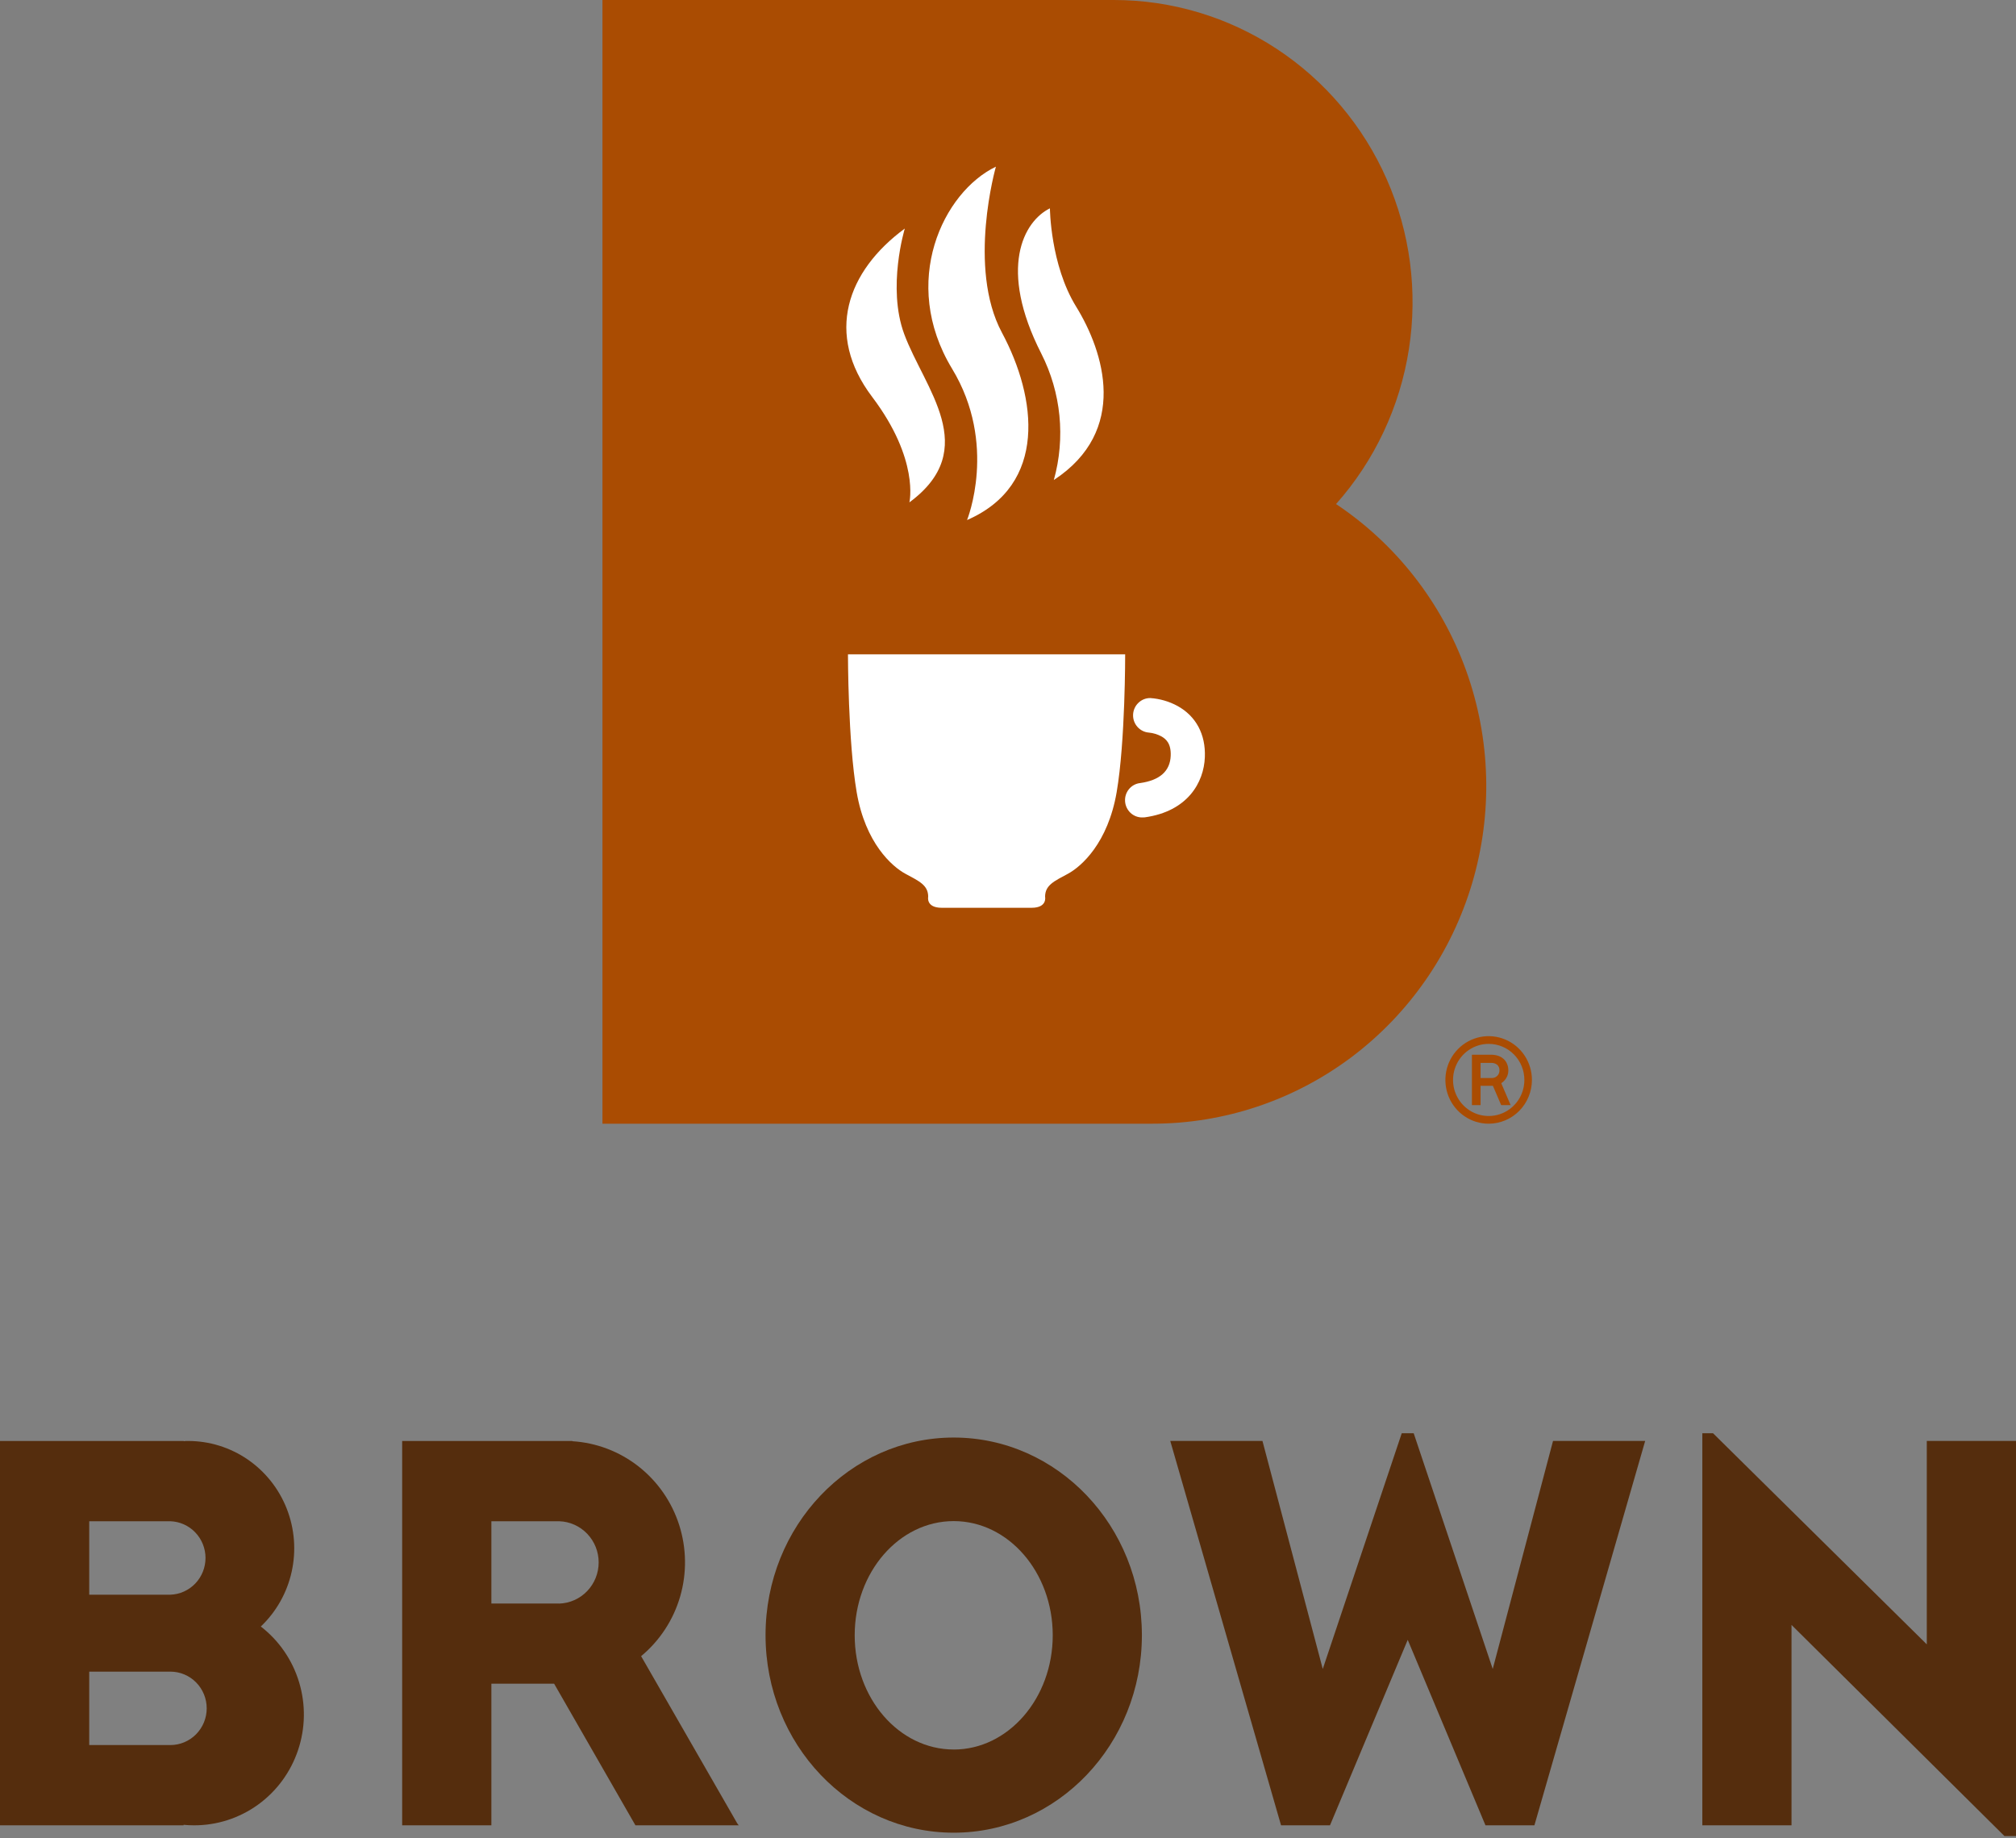
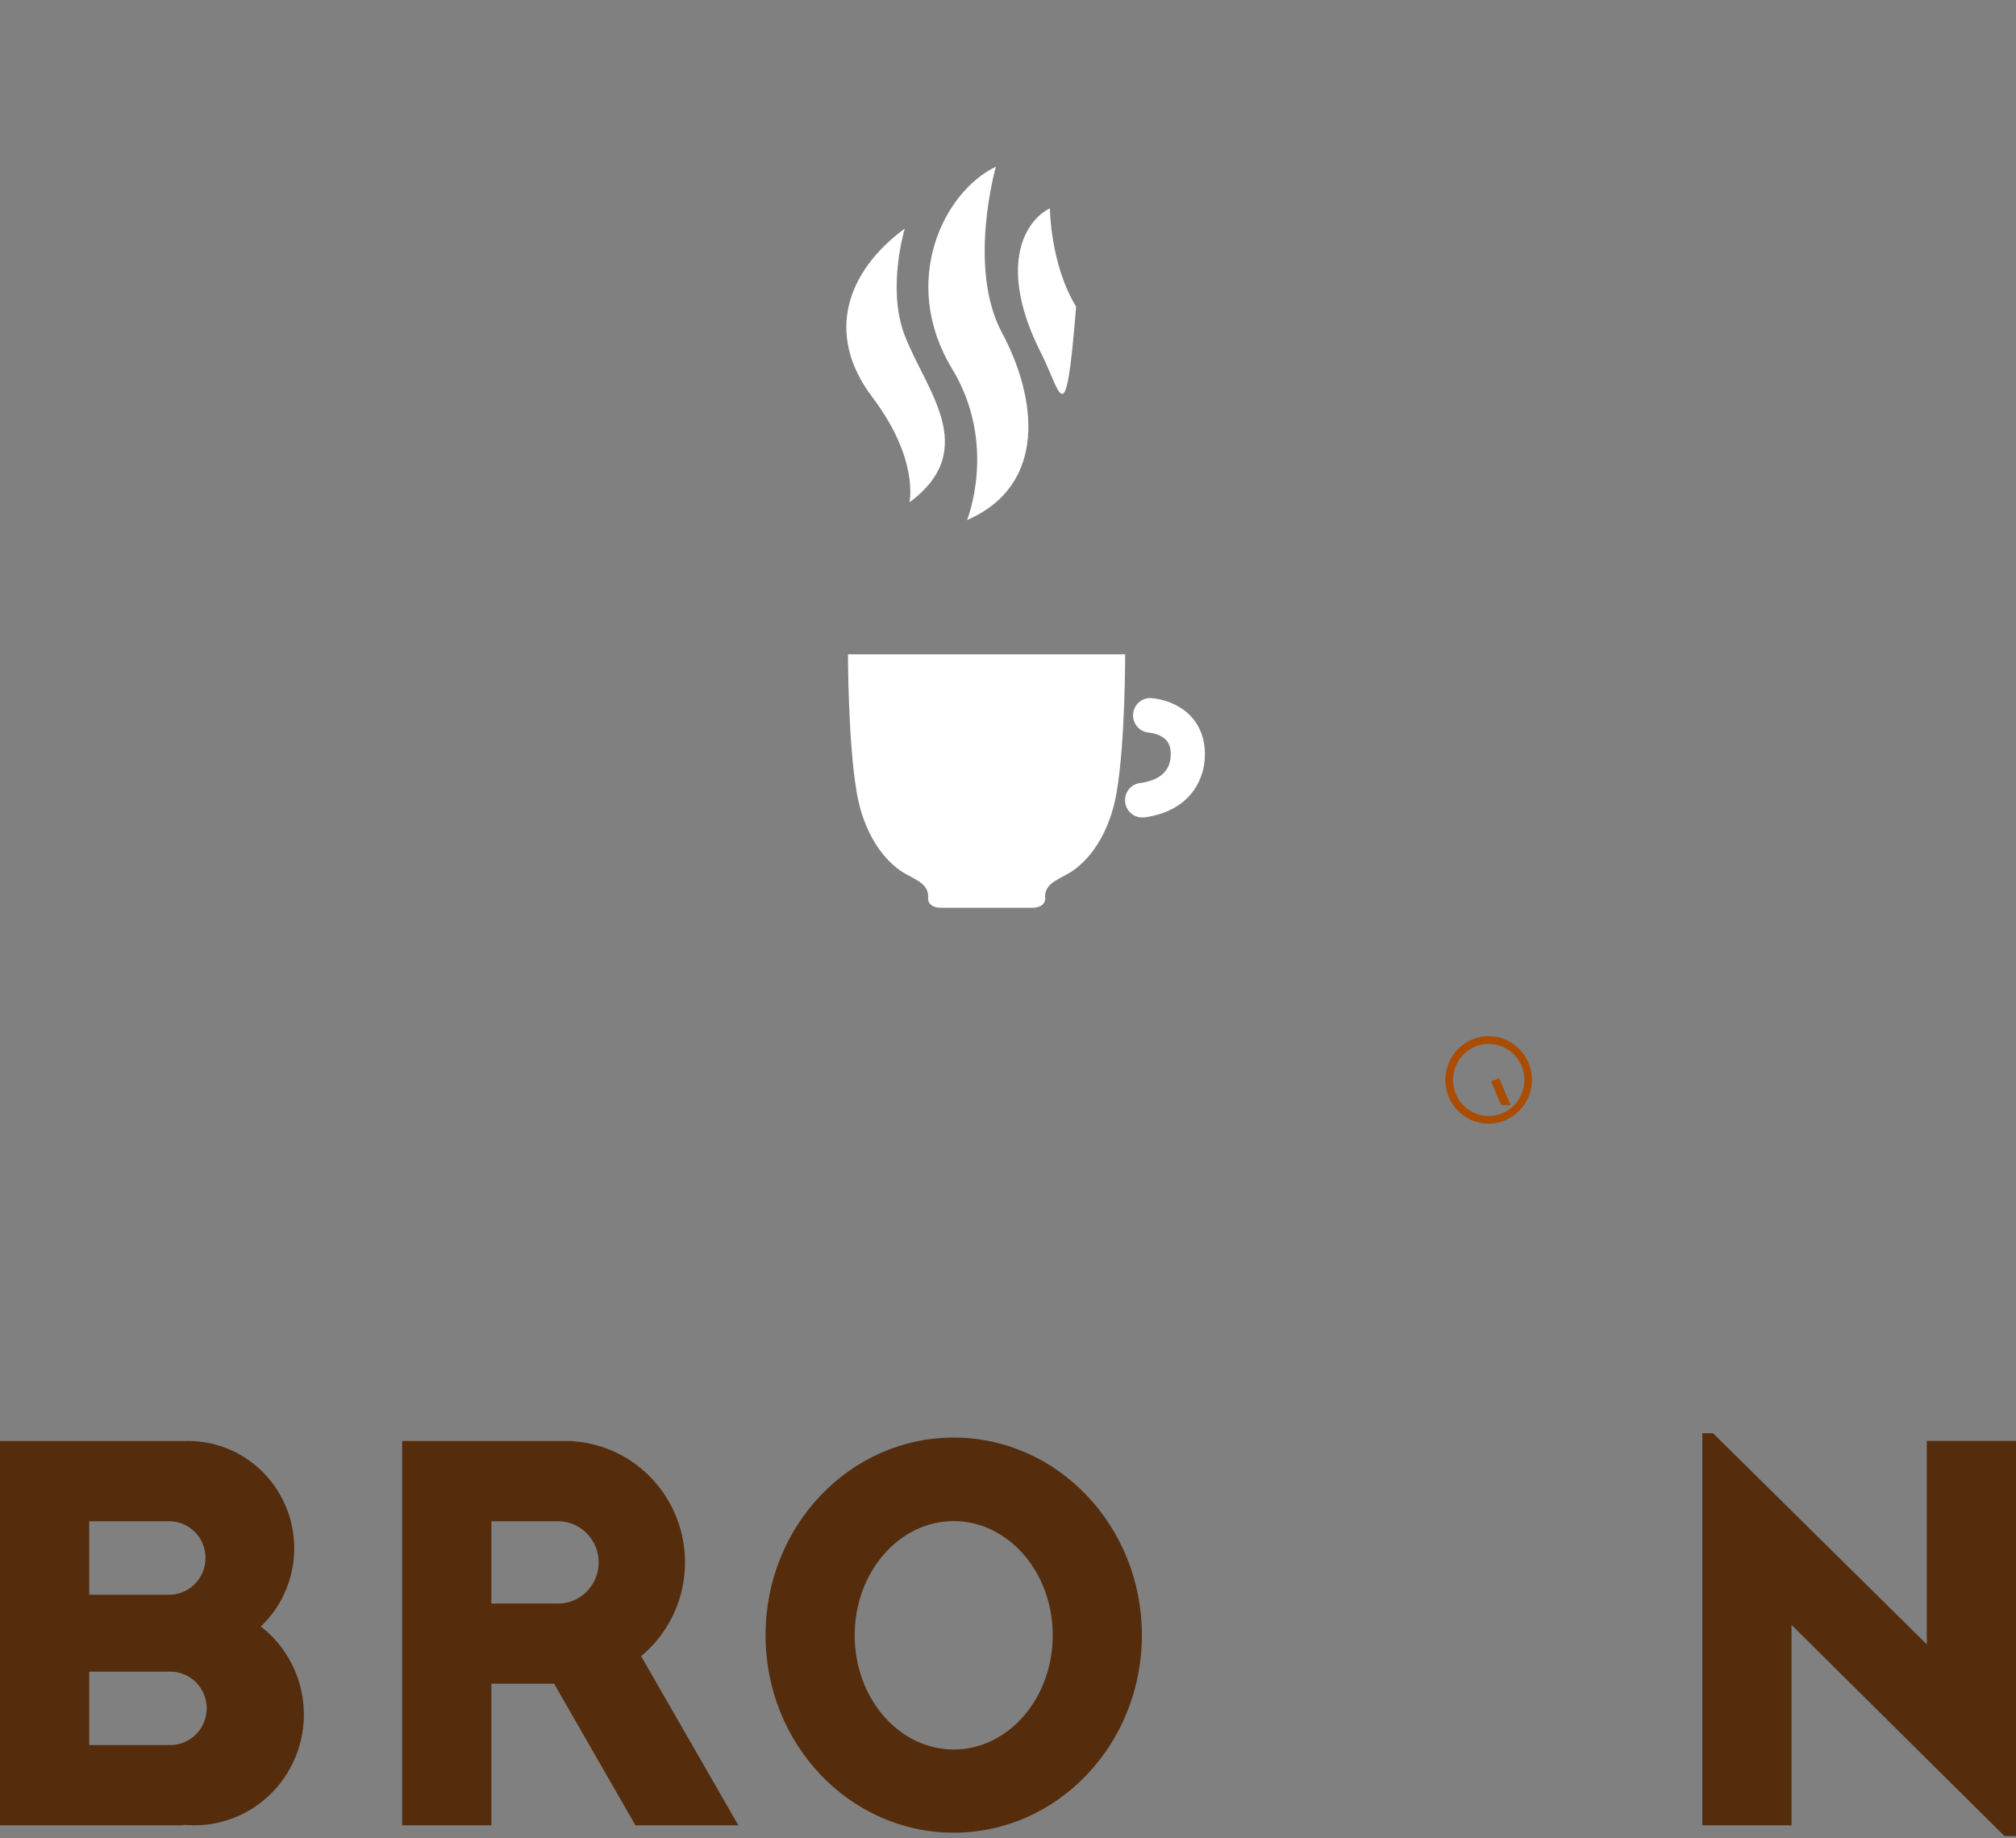
<svg xmlns="http://www.w3.org/2000/svg" width="68" height="62" viewBox="0 0 68 62" fill="none">
  <rect x="0" y="0" width="68" height="62" fill="#808080" stroke="none" />
  <g clip-path="url(#clip0_1_5)">
    <path d="M50.214 37.898C49.925 37.899 49.643 37.812 49.403 37.65C49.163 37.488 48.975 37.258 48.864 36.988C48.754 36.718 48.725 36.422 48.781 36.135C48.837 35.849 48.976 35.585 49.18 35.379C49.384 35.172 49.644 35.032 49.927 34.974C50.211 34.917 50.504 34.947 50.771 35.058C51.038 35.17 51.266 35.359 51.426 35.602C51.587 35.845 51.672 36.13 51.672 36.422C51.672 36.813 51.518 37.188 51.245 37.465C50.972 37.742 50.601 37.898 50.214 37.898ZM50.214 35.206C49.976 35.206 49.744 35.277 49.546 35.411C49.348 35.544 49.194 35.734 49.103 35.957C49.012 36.179 48.988 36.423 49.034 36.66C49.081 36.895 49.195 37.112 49.363 37.282C49.532 37.453 49.746 37.569 49.979 37.615C50.213 37.662 50.455 37.638 50.675 37.546C50.894 37.454 51.082 37.298 51.215 37.098C51.347 36.898 51.417 36.663 51.417 36.422C51.417 36.099 51.291 35.79 51.065 35.562C50.839 35.334 50.533 35.206 50.214 35.206Z" fill="#AA4C02" />
-     <path d="M50.876 36.104C50.876 36.171 50.863 36.238 50.836 36.3C50.81 36.361 50.771 36.417 50.723 36.464C50.673 36.512 50.614 36.551 50.55 36.578C50.478 36.607 50.402 36.621 50.325 36.62H49.94V37.272H49.648V35.572H50.303C50.379 35.572 50.454 35.583 50.526 35.606C50.592 35.627 50.654 35.661 50.708 35.706C50.761 35.751 50.803 35.808 50.83 35.873C50.862 35.946 50.877 36.025 50.876 36.104ZM50.577 36.104C50.58 36.068 50.574 36.032 50.56 35.998C50.547 35.964 50.526 35.934 50.499 35.91C50.44 35.866 50.369 35.844 50.296 35.847H49.94V36.358H50.306C50.342 36.36 50.379 36.355 50.413 36.342C50.447 36.329 50.479 36.309 50.505 36.282C50.529 36.258 50.547 36.229 50.56 36.197C50.572 36.165 50.578 36.131 50.577 36.097V36.104Z" fill="#AA4C02" />
    <path d="M50.954 37.272L50.564 36.361L50.295 36.478L50.635 37.272H50.954Z" fill="#AA4C02" />
-     <path d="M45.065 17C46.366 15.536 47.22 13.721 47.523 11.776C47.826 9.831 47.566 7.839 46.773 6.041C45.98 4.243 44.689 2.715 43.056 1.643C41.423 0.571 39.518 0 37.571 0H20.321V37.898H38.87C41.292 37.899 43.65 37.109 45.594 35.647C47.537 34.184 48.962 32.127 49.658 29.78C50.353 27.434 50.282 24.923 49.455 22.621C48.627 20.319 47.088 18.348 45.065 17Z" fill="#AA4C02" />
    <path d="M38.533 27.569C38.385 27.572 38.242 27.517 38.134 27.416C38.025 27.315 37.959 27.176 37.949 27.027C37.938 26.878 37.985 26.731 38.079 26.616C38.173 26.501 38.307 26.427 38.454 26.41C39.121 26.317 39.468 26.006 39.488 25.488C39.505 25.07 39.324 24.918 39.166 24.831C39.038 24.764 38.899 24.722 38.756 24.708C38.606 24.697 38.466 24.628 38.366 24.515C38.266 24.403 38.213 24.255 38.219 24.103C38.225 23.952 38.289 23.808 38.398 23.704C38.506 23.599 38.651 23.541 38.801 23.543C39.12 23.565 39.432 23.655 39.715 23.808C40.341 24.152 40.67 24.765 40.64 25.535C40.608 26.391 40.059 27.365 38.612 27.566C38.586 27.569 38.559 27.57 38.533 27.569Z" fill="white" />
    <path d="M30.519 7.708C30.519 7.708 29.915 9.69 30.499 11.266C31.179 13.105 33.116 15.14 30.674 16.943C30.674 16.943 31.02 15.505 29.418 13.386C27.815 11.266 28.566 9.145 30.519 7.708Z" fill="white" />
    <path d="M33.592 5.621C33.592 5.621 32.619 9.024 33.795 11.218C34.972 13.412 35.347 16.353 32.619 17.539C32.619 17.539 33.659 14.985 32.114 12.436C30.343 9.512 31.814 6.474 33.592 5.621Z" fill="white" />
-     <path d="M35.414 7.026C35.414 7.026 35.426 8.927 36.298 10.341C37.243 11.873 38.077 14.531 35.546 16.189C35.943 14.764 35.792 13.241 35.123 11.925C33.658 9.048 34.525 7.465 35.414 7.026Z" fill="white" />
+     <path d="M35.414 7.026C35.414 7.026 35.426 8.927 36.298 10.341C35.943 14.764 35.792 13.241 35.123 11.925C33.658 9.048 34.525 7.465 35.414 7.026Z" fill="white" />
    <path d="M33.279 22.069H28.602C28.602 22.069 28.602 25.003 28.896 26.718C29.189 28.432 30.085 29.224 30.542 29.47C30.999 29.717 31.308 29.85 31.308 30.245C31.308 30.245 31.226 30.616 31.765 30.616H34.796C35.333 30.616 35.251 30.245 35.251 30.245C35.251 29.85 35.562 29.717 36.019 29.47C36.476 29.224 37.37 28.432 37.665 26.718C37.959 25.003 37.952 22.069 37.952 22.069H33.279Z" fill="white" />
    <path d="M8.793 54.86C9.317 54.363 9.681 53.719 9.838 53.01C9.995 52.301 9.938 51.561 9.673 50.885C9.409 50.21 8.949 49.631 8.355 49.223C7.76 48.815 7.058 48.597 6.34 48.599C6.291 48.599 6.241 48.599 6.199 48.606V48.599H0V61.561H6.193V61.544C6.307 61.555 6.425 61.561 6.542 61.561C7.315 61.564 8.07 61.321 8.7 60.867C9.33 60.413 9.803 59.77 10.052 59.029C10.302 58.289 10.315 57.487 10.09 56.739C9.865 55.99 9.413 55.332 8.798 54.857L8.793 54.86ZM5.748 58.854H3.01V56.378H5.748C6.072 56.378 6.384 56.508 6.613 56.74C6.843 56.972 6.972 57.287 6.972 57.616C6.972 57.944 6.843 58.259 6.613 58.491C6.384 58.723 6.072 58.854 5.748 58.854ZM5.748 53.783H3.01V51.306H5.748C6.065 51.317 6.366 51.452 6.587 51.683C6.808 51.914 6.932 52.223 6.932 52.544C6.932 52.866 6.808 53.175 6.587 53.406C6.366 53.637 6.065 53.772 5.748 53.783Z" fill="#552D0D" />
    <path d="M32.169 48.483C28.663 48.483 25.822 51.465 25.822 55.147C25.822 58.828 28.664 61.81 32.169 61.81C35.674 61.81 38.516 58.827 38.516 55.147C38.516 51.467 35.671 48.483 32.169 48.483ZM32.169 59.004C30.324 59.004 28.829 57.278 28.829 55.152C28.829 53.027 30.324 51.301 32.169 51.301C34.014 51.301 35.509 53.029 35.509 55.152C35.509 57.276 34.01 59.005 32.169 59.005V59.004Z" fill="#552D0D" />
    <path d="M64.991 48.597V55.458L57.781 48.338H57.67H57.42V51.969V61.561H60.428V54.802L67.61 61.923H68.001V58.322V48.597H64.991Z" fill="#552D0D" />
    <path d="M24.869 61.498L21.625 55.856C22.254 55.334 22.713 54.633 22.942 53.844C23.171 53.055 23.159 52.215 22.909 51.432C22.659 50.65 22.181 49.962 21.539 49.458C20.896 48.954 20.118 48.657 19.306 48.607V48.599H13.565V61.561H16.574V56.784H18.69L21.433 61.561H24.917L24.869 61.498ZM18.863 54.081H16.574V51.306H18.863C19.22 51.317 19.558 51.469 19.806 51.728C20.055 51.987 20.193 52.334 20.193 52.694C20.193 53.055 20.055 53.401 19.806 53.661C19.558 53.92 19.22 54.071 18.863 54.083V54.081Z" fill="#552D0D" />
-     <path d="M52.384 48.597L50.35 56.288L47.684 48.338H47.483H47.281L44.617 56.288L42.583 48.597H39.473L43.21 61.561H44.861L47.483 55.306L50.105 61.561H51.756L55.492 48.597H52.384Z" fill="#552D0D" />
  </g>
  <defs>
    <clipPath id="clip0_1_5">
      <rect width="68" height="62" fill="white" />
    </clipPath>
  </defs>
</svg>